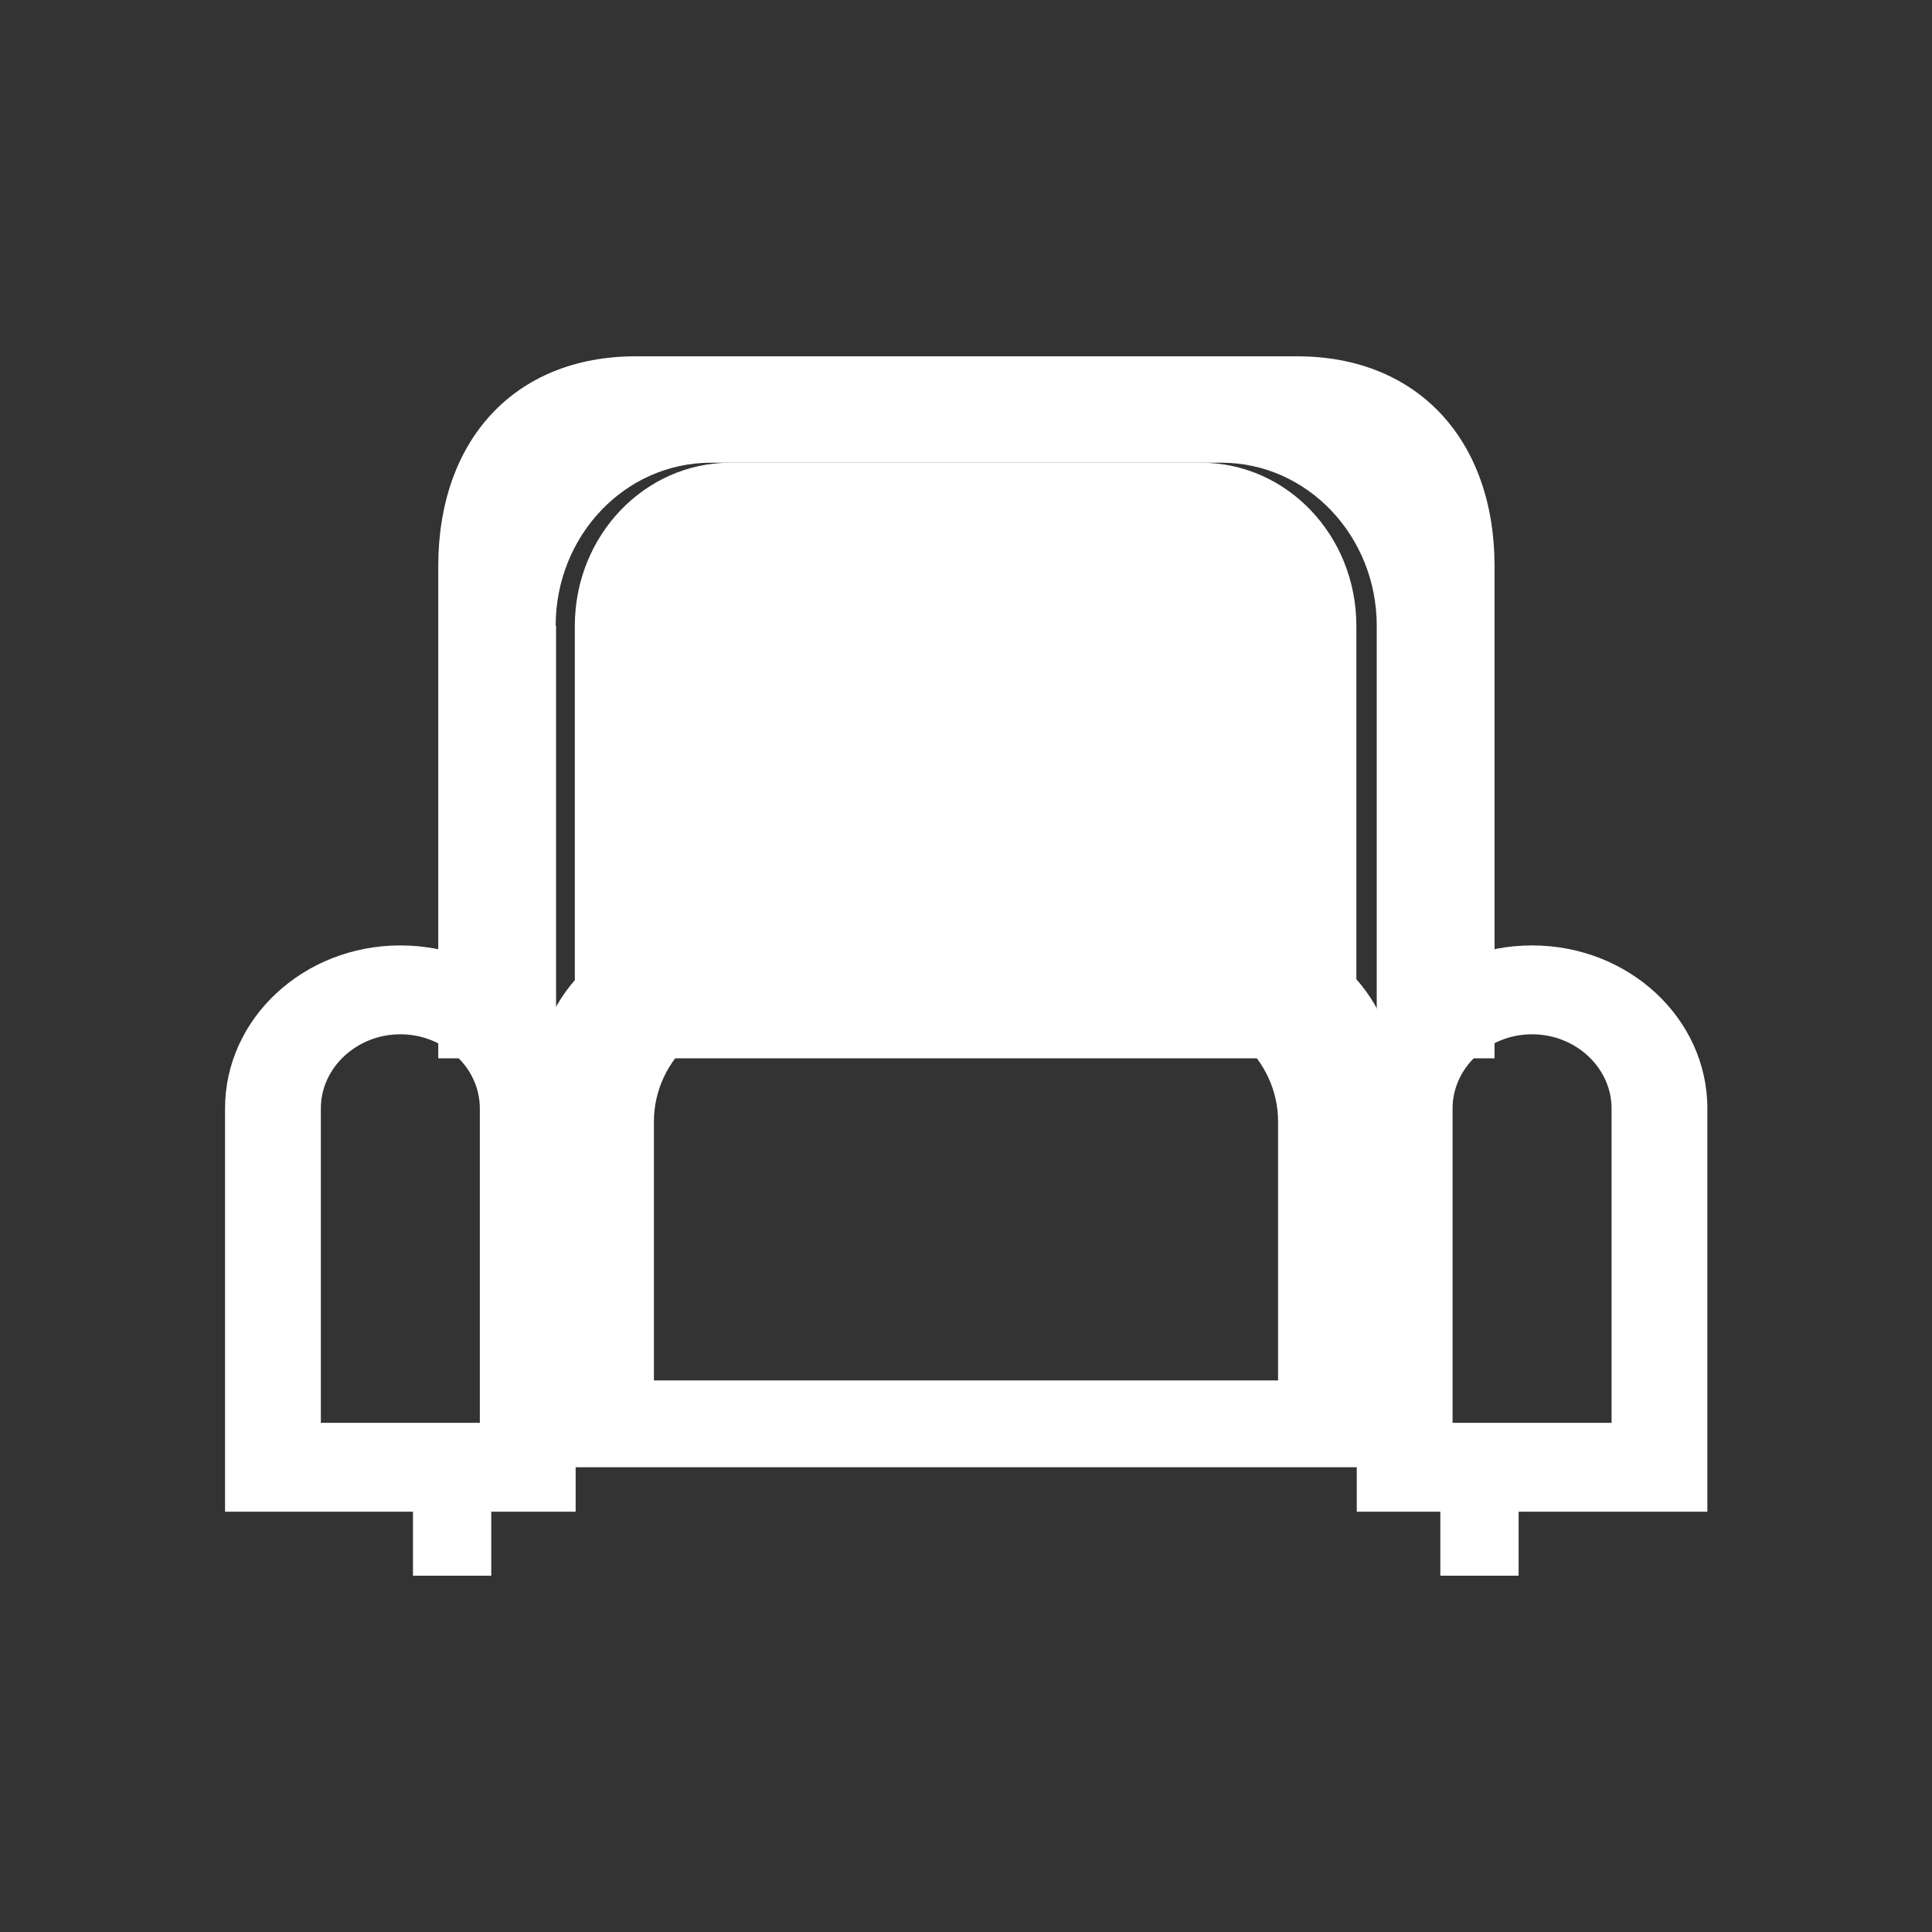
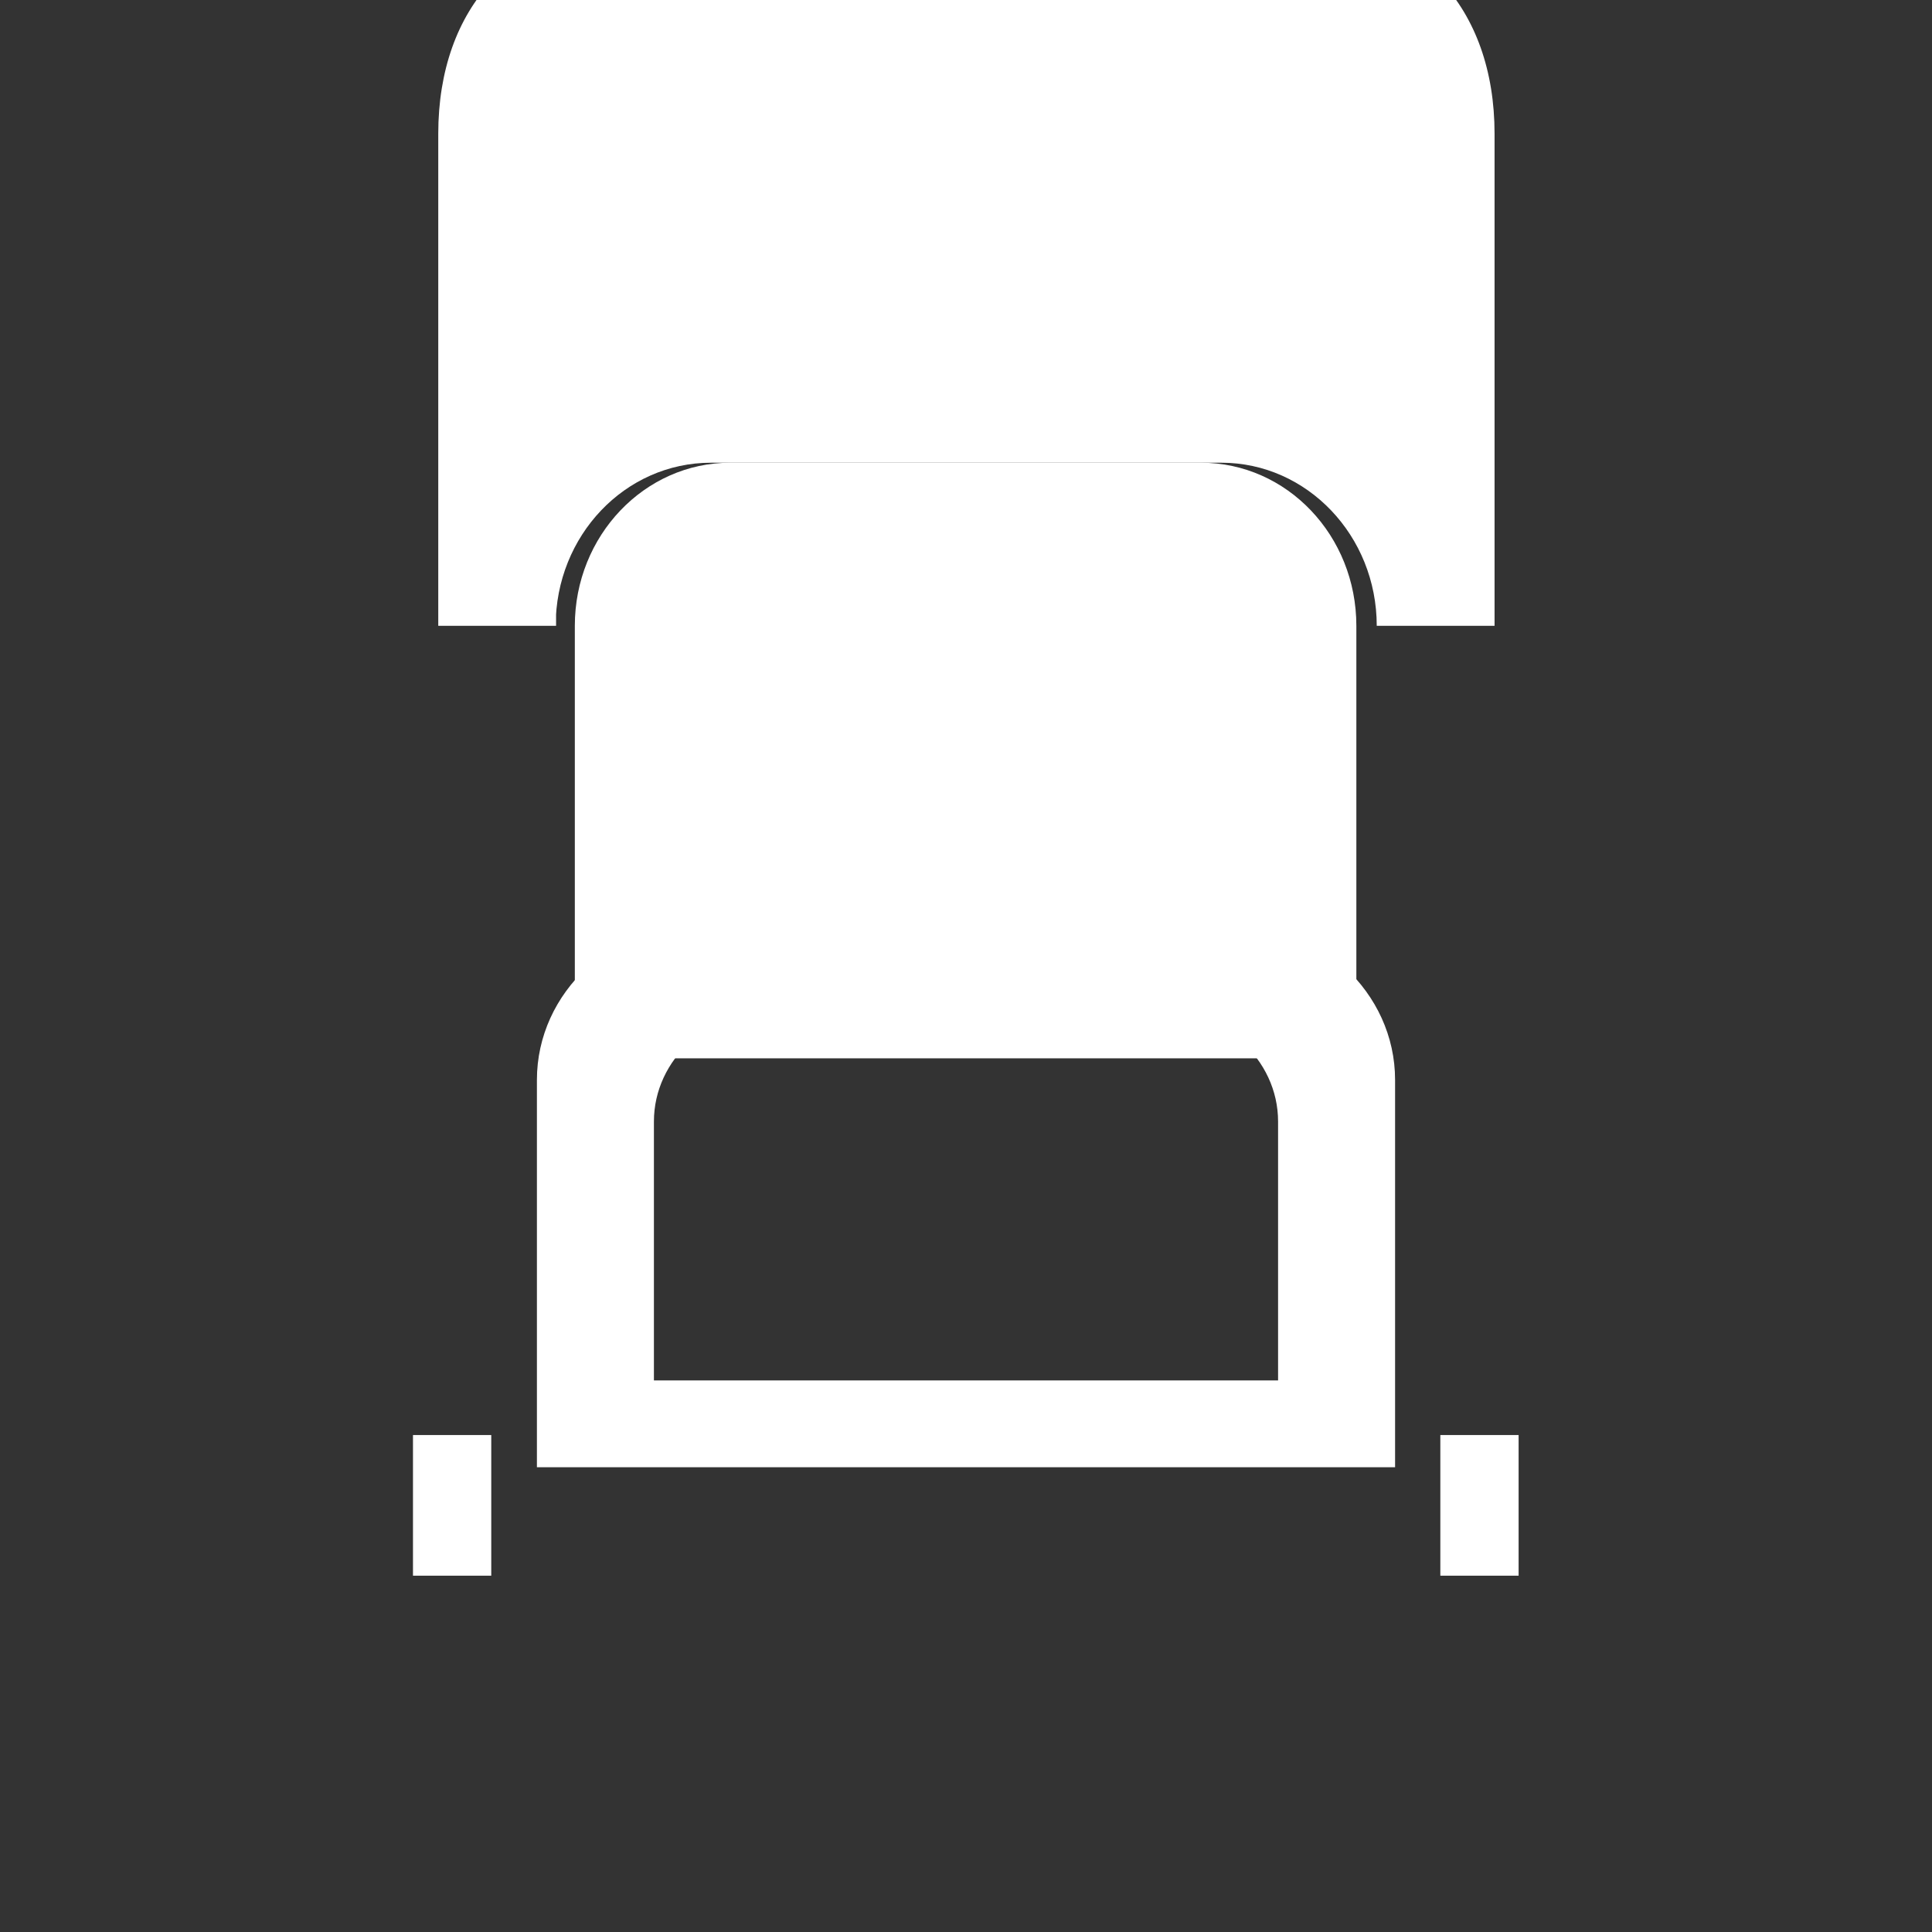
<svg xmlns="http://www.w3.org/2000/svg" id="Layer_1" width="167.2mm" height="167.2mm" version="1.1" viewBox="0 0 473.9 473.9">
  <rect x="0" y="0" width="473.9" height="473.9" fill="#333333" stroke="none" />
  <defs>
    <style>
      .st0 {
        fill: #fff;
      }
    </style>
  </defs>
  <g>
    <rect class="st0" x="101.3" y="352" width="19.2" height="34.5" />
    <rect class="st0" x="353.3" y="352" width="19.2" height="34.5" />
  </g>
  <path class="st0" d="M300.4,226h-126.9c-23.1,0-41.8,17.4-41.8,38.9v95h210.5v-95c0-21.5-18.7-38.9-41.8-38.9h0ZM313.4,338.6h-153v-63.5c0-15.3,13.6-27.7,30.4-27.7h92.3c16.8,0,30.4,12.4,30.4,27.7v63.5Z" />
  <g>
    <path class="st0" d="M294.7,113.5h-115.6c-21,0-38.1,17.9-38.1,40v106.1h191.7v-106.1c0-22.1-17-40-38.1-40h0Z" />
-     <path class="st0" d="M136.3,153.5c0-22.1,17-40,38.1-40h125.2c21,0,38.1,17.9,38.1,40v106.1h28.9v-120.7c0-31-18.9-51.5-48.4-51.5h-162.3c-29.5,0-48.4,20.4-48.4,51.5v120.7h28.9v-106.1h0Z" />
+     <path class="st0" d="M136.3,153.5c0-22.1,17-40,38.1-40h125.2c21,0,38.1,17.9,38.1,40h28.9v-120.7c0-31-18.9-51.5-48.4-51.5h-162.3c-29.5,0-48.4,20.4-48.4,51.5v120.7h28.9v-106.1h0Z" />
  </g>
  <g>
-     <path class="st0" d="M141.1,370.8H55.2v-98.9c0-22.1,19.3-40,43-40s43,17.9,43,40v98.9ZM78.6,349h39.1v-77.1c0-10-8.8-18.2-19.5-18.2s-19.5,8.2-19.5,18.2v77.1h0Z" />
-     <path class="st0" d="M418.7,370.8h-85.9v-98.9c0-22.1,19.3-40,43-40s43,17.9,43,40v98.9h0ZM356.2,349h39.1v-77.1c0-10-8.8-18.2-19.5-18.2s-19.5,8.2-19.5,18.2v77.1Z" />
-   </g>
+     </g>
  <g>
    <circle class="st0" cx="198" cy="190.8" r="10.1" />
-     <circle class="st0" cx="198" cy="152.9" r="10.1" />
-     <circle class="st0" cx="275.9" cy="190.8" r="10.1" />
-     <circle class="st0" cx="275.9" cy="152.9" r="10.1" />
  </g>
</svg>